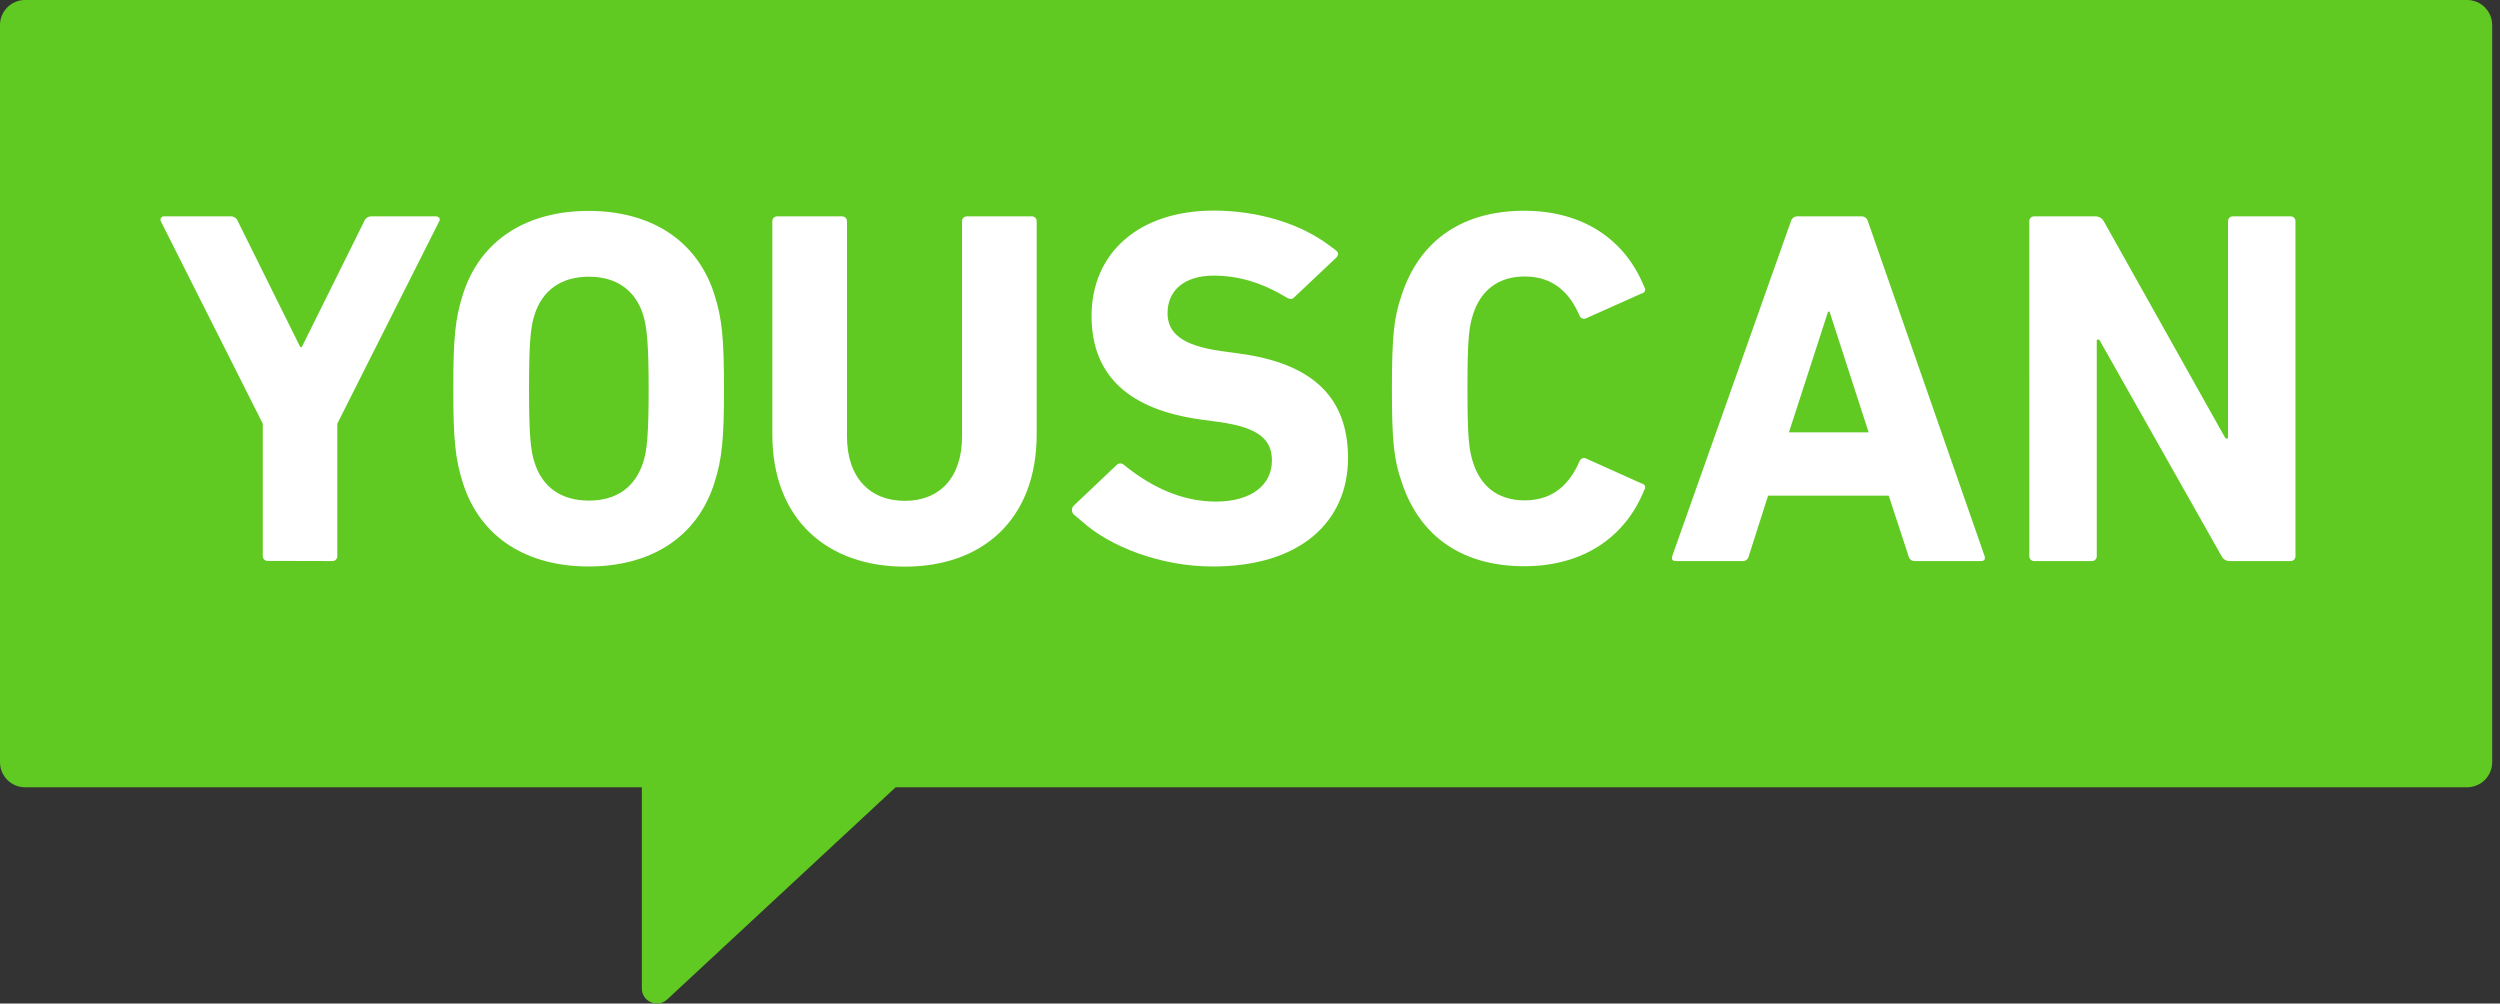
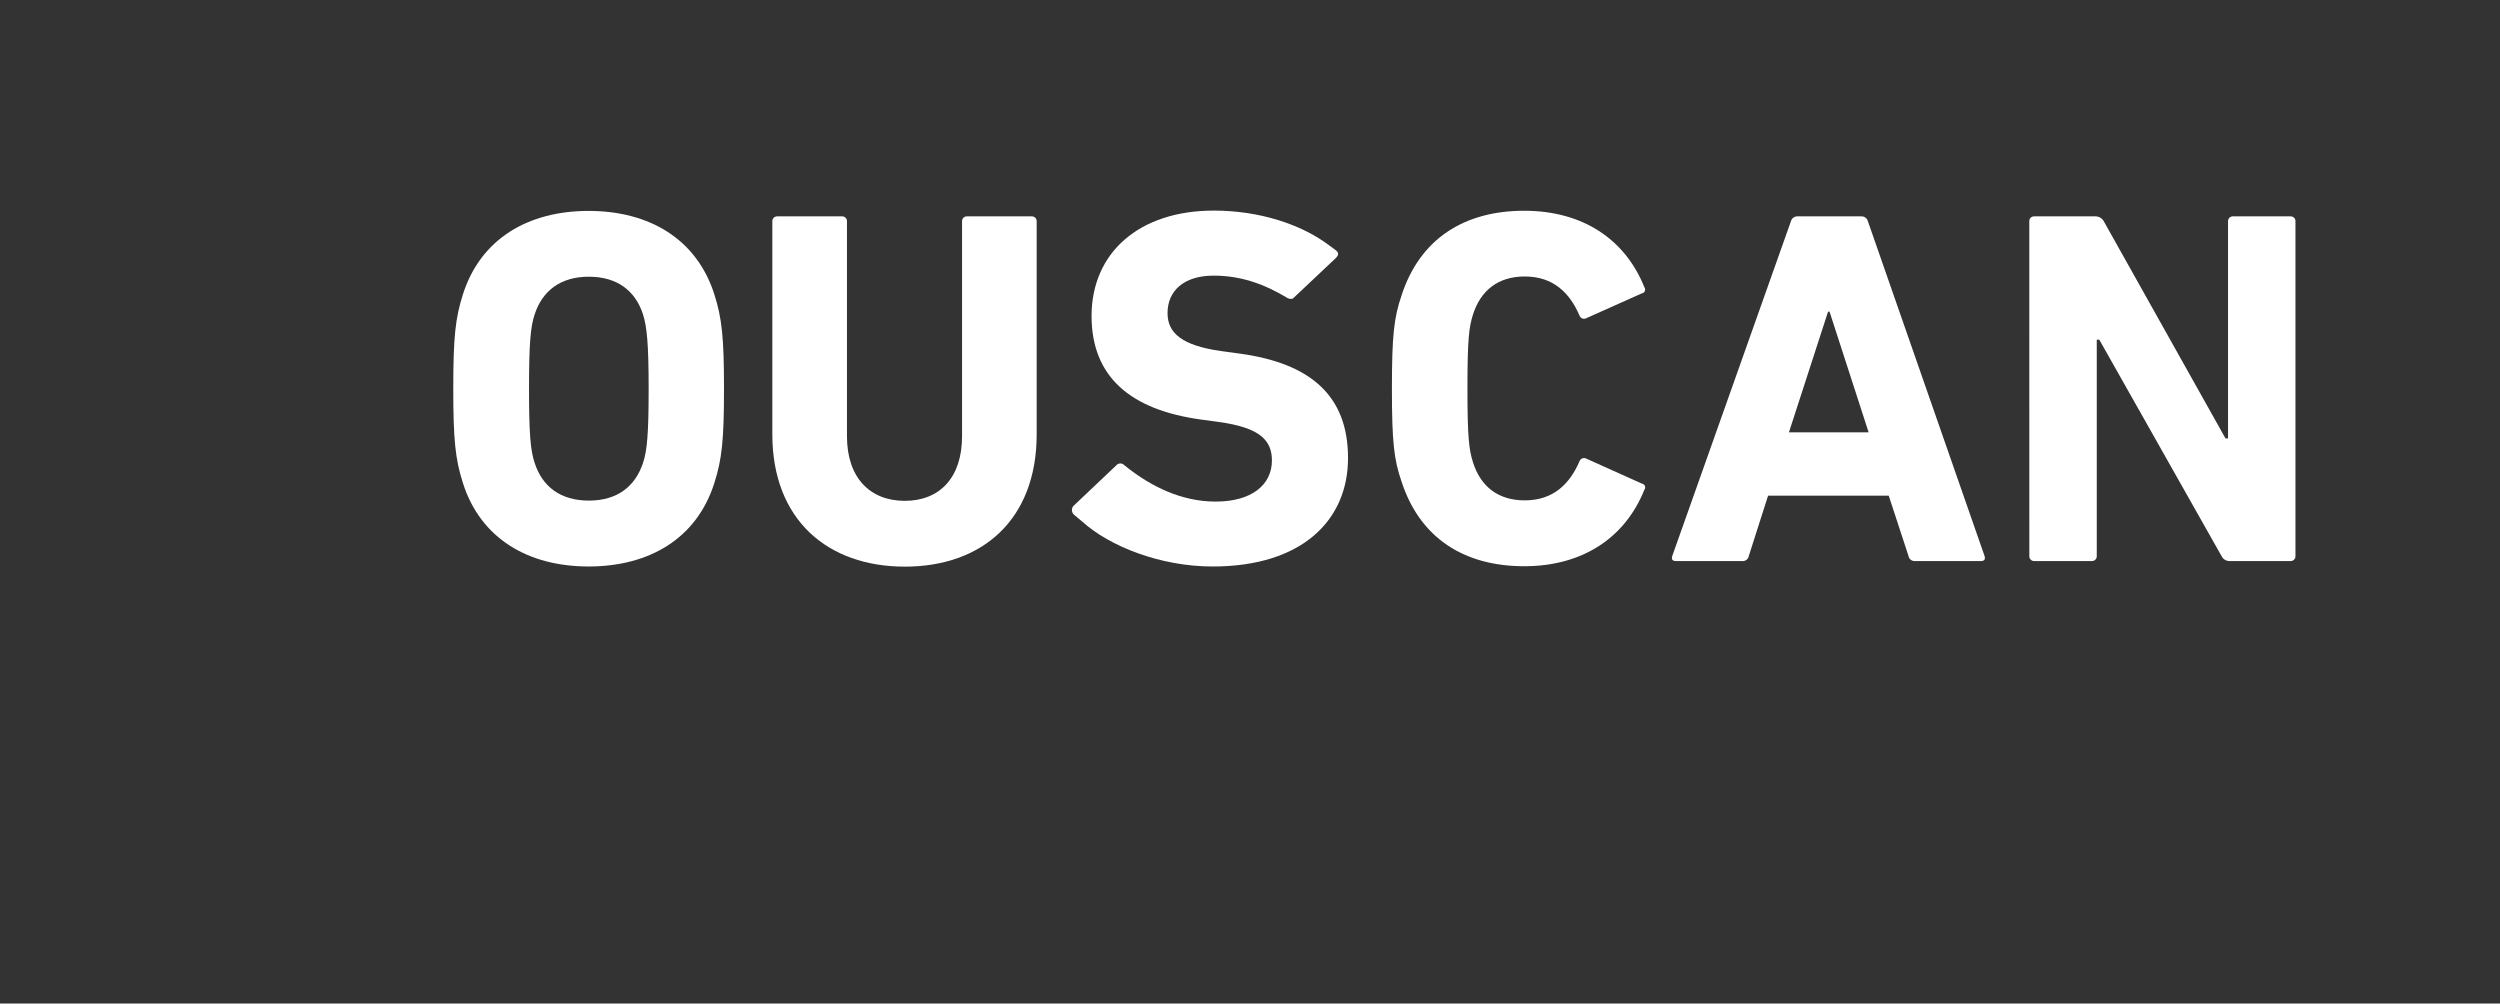
<svg xmlns="http://www.w3.org/2000/svg" width="142" height="57" viewBox="0 0 142 57" fill="none">
  <rect x="0" y="0" width="142" height="57" fill="#333333" stroke="none" />
-   <path fill-rule="evenodd" clip-rule="evenodd" d="M1.424 0C0.638 0 0 0.638 0 1.424V43.293C0 44.079 0.638 44.717 1.424 44.717H36.457V56.144C36.457 56.89 37.346 57.278 37.893 56.77L50.873 44.717H140.131C140.918 44.717 141.556 44.079 141.556 43.293V1.424C141.556 0.638 140.918 0 140.131 0H1.424Z" fill="#60CA23" />
-   <path d="M15.214 31.859C15.176 31.862 15.137 31.856 15.101 31.842C15.065 31.829 15.032 31.807 15.005 31.78C14.977 31.753 14.956 31.72 14.943 31.684C14.929 31.648 14.923 31.609 14.926 31.57V24.064L9.139 12.575C9.121 12.543 9.113 12.507 9.114 12.471C9.116 12.434 9.128 12.399 9.149 12.369C9.17 12.339 9.199 12.316 9.233 12.301C9.267 12.287 9.304 12.283 9.34 12.289H13.083C13.176 12.283 13.269 12.308 13.346 12.36C13.424 12.412 13.483 12.487 13.514 12.575L17.055 19.715H17.141L20.684 12.575C20.715 12.487 20.774 12.412 20.852 12.36C20.93 12.308 21.022 12.283 21.115 12.289H24.742C24.945 12.289 25.031 12.431 24.945 12.575L19.158 24.064V31.579C19.161 31.617 19.155 31.656 19.142 31.692C19.128 31.728 19.107 31.761 19.08 31.788C19.053 31.815 19.02 31.836 18.984 31.85C18.948 31.864 18.91 31.87 18.872 31.868L15.214 31.859Z" fill="white" />
  <path d="M26.293 27.435C25.862 26.079 25.746 24.986 25.746 22.077C25.746 19.168 25.862 18.075 26.293 16.722C27.302 13.554 30.009 11.98 33.435 11.98C36.862 11.98 39.569 13.562 40.575 16.722C41.006 18.075 41.123 19.17 41.123 22.077C41.123 24.984 41.008 26.079 40.575 27.435C39.569 30.603 36.862 32.176 33.435 32.176C30.009 32.176 27.302 30.603 26.293 27.435ZM36.528 26.279C36.756 25.592 36.843 24.64 36.843 22.077C36.843 19.515 36.743 18.564 36.528 17.872C36.097 16.519 35.058 15.717 33.446 15.717C31.834 15.717 30.797 16.523 30.364 17.872C30.134 18.564 30.048 19.515 30.048 22.077C30.048 24.64 30.134 25.592 30.364 26.279C30.795 27.635 31.834 28.434 33.446 28.434C35.058 28.434 36.084 27.635 36.528 26.279Z" fill="white" />
  <path d="M60.997 29.229C60.931 29.167 60.891 29.081 60.885 28.99C60.88 28.899 60.91 28.809 60.969 28.74L63.404 26.432C63.43 26.401 63.462 26.375 63.498 26.357C63.534 26.338 63.573 26.328 63.613 26.325C63.654 26.322 63.694 26.327 63.732 26.34C63.77 26.354 63.806 26.374 63.835 26.401C63.896 26.451 64.051 26.578 64.107 26.617C65.383 27.6 67.072 28.49 69.049 28.49C71.094 28.49 72.245 27.539 72.245 26.156C72.245 25.005 71.555 24.285 69.227 23.968L68.191 23.826C64.217 23.277 62.001 21.406 62.001 17.949C62.001 14.35 64.708 11.962 68.941 11.962C71.501 11.962 73.897 12.719 75.533 13.962L75.869 14.21C76.061 14.363 76.033 14.482 75.891 14.641L73.494 16.902C73.38 17.048 73.154 16.943 73.13 16.928C71.757 16.096 70.421 15.656 68.936 15.656C67.212 15.656 66.316 16.546 66.316 17.785C66.316 18.908 67.122 19.628 69.368 19.941L70.404 20.083C74.436 20.63 76.568 22.473 76.568 26.016C76.568 29.559 73.945 32.177 68.878 32.177C65.911 32.177 63.023 31.033 61.462 29.619C61.419 29.587 61.04 29.272 60.997 29.229Z" fill="white" />
  <path d="M115.264 12.576C115.262 12.537 115.268 12.499 115.28 12.463C115.294 12.427 115.315 12.395 115.343 12.367C115.369 12.34 115.402 12.319 115.439 12.306C115.474 12.292 115.513 12.287 115.55 12.289H118.999C119.1 12.284 119.202 12.309 119.291 12.36C119.38 12.41 119.451 12.486 119.499 12.576L126.408 24.901H126.552V12.576C126.55 12.537 126.556 12.499 126.57 12.463C126.583 12.427 126.605 12.395 126.632 12.367C126.66 12.34 126.693 12.319 126.728 12.306C126.764 12.292 126.803 12.287 126.841 12.289H130.096C130.133 12.287 130.172 12.292 130.208 12.306C130.244 12.319 130.277 12.34 130.304 12.367C130.33 12.395 130.352 12.427 130.366 12.463C130.379 12.499 130.384 12.537 130.382 12.576V31.579C130.384 31.618 130.378 31.656 130.366 31.692C130.352 31.728 130.33 31.761 130.304 31.788C130.277 31.816 130.244 31.837 130.208 31.851C130.172 31.864 130.134 31.87 130.096 31.868H126.669C126.567 31.875 126.467 31.851 126.379 31.799C126.293 31.748 126.223 31.671 126.18 31.579L119.24 19.295H119.096V31.579C119.098 31.618 119.092 31.657 119.079 31.693C119.065 31.729 119.044 31.762 119.017 31.789C118.99 31.817 118.957 31.838 118.92 31.851C118.885 31.865 118.846 31.871 118.807 31.868H115.553C115.515 31.87 115.476 31.864 115.44 31.851C115.404 31.837 115.371 31.816 115.344 31.788C115.318 31.761 115.296 31.728 115.282 31.692C115.27 31.656 115.264 31.618 115.266 31.579L115.264 12.576Z" fill="white" />
  <path d="M43.869 24.67V12.576C43.866 12.537 43.872 12.499 43.885 12.463C43.899 12.427 43.92 12.395 43.947 12.367C43.974 12.34 44.007 12.319 44.043 12.306C44.079 12.292 44.117 12.287 44.155 12.289H47.819C47.857 12.287 47.896 12.292 47.932 12.306C47.968 12.319 48.001 12.34 48.028 12.367C48.055 12.395 48.077 12.427 48.09 12.463C48.104 12.499 48.11 12.537 48.108 12.576V24.784C48.108 27.118 49.401 28.448 51.39 28.448C53.379 28.448 54.644 27.123 54.644 24.784V12.576C54.642 12.537 54.647 12.499 54.661 12.463C54.674 12.427 54.695 12.395 54.722 12.367C54.75 12.34 54.782 12.319 54.818 12.306C54.854 12.292 54.893 12.287 54.931 12.289H58.594C58.633 12.287 58.671 12.292 58.707 12.306C58.743 12.319 58.776 12.34 58.803 12.367C58.831 12.395 58.852 12.427 58.866 12.463C58.88 12.499 58.886 12.537 58.883 12.576V24.67C58.883 29.536 55.773 32.185 51.396 32.185C47.02 32.185 43.869 29.536 43.869 24.67Z" fill="white" />
  <path d="M101.722 12.575C101.742 12.492 101.79 12.417 101.858 12.365C101.927 12.313 102.011 12.286 102.097 12.289H105.724C105.81 12.286 105.894 12.313 105.963 12.365C106.031 12.417 106.079 12.492 106.099 12.575L112.722 31.579C112.78 31.754 112.722 31.868 112.519 31.868H108.776C108.689 31.875 108.602 31.85 108.533 31.797C108.464 31.743 108.417 31.665 108.403 31.579L107.28 28.155H100.427L99.332 31.579C99.318 31.666 99.272 31.743 99.203 31.797C99.134 31.851 99.046 31.876 98.959 31.868H95.186C94.985 31.868 94.927 31.754 94.985 31.579L101.722 12.575ZM106.138 24.555L103.918 17.702H103.834L101.612 24.555H106.138Z" fill="white" />
  <path d="M79.061 22.076C79.061 19.059 79.177 18.046 79.608 16.779C80.645 13.581 83.149 11.971 86.575 11.971C89.888 11.971 92.306 13.581 93.401 16.318C93.424 16.348 93.438 16.384 93.443 16.421C93.448 16.459 93.443 16.497 93.428 16.532C93.414 16.567 93.39 16.598 93.36 16.621C93.33 16.644 93.294 16.658 93.256 16.663L90.118 18.066C90.083 18.087 90.044 18.101 90.003 18.105C89.962 18.11 89.921 18.105 89.882 18.091C89.843 18.077 89.808 18.055 89.779 18.025C89.751 17.996 89.729 17.96 89.715 17.921C89.168 16.654 88.246 15.704 86.606 15.704C85.08 15.704 84.099 16.51 83.668 17.859C83.438 18.579 83.351 19.27 83.351 22.064C83.351 24.857 83.438 25.546 83.668 26.266C84.099 27.622 85.08 28.421 86.606 28.421C88.246 28.421 89.168 27.468 89.715 26.201C89.729 26.163 89.751 26.128 89.78 26.098C89.809 26.069 89.844 26.047 89.882 26.033C89.921 26.019 89.962 26.014 90.003 26.018C90.044 26.023 90.083 26.036 90.118 26.057L93.256 27.468C93.294 27.473 93.33 27.488 93.361 27.511C93.391 27.534 93.415 27.564 93.43 27.6C93.445 27.635 93.45 27.674 93.445 27.712C93.439 27.75 93.424 27.785 93.401 27.816C92.306 30.548 89.888 32.162 86.575 32.162C83.149 32.162 80.645 30.548 79.608 27.354C79.177 26.109 79.061 25.1 79.061 22.076Z" fill="white" />
</svg>